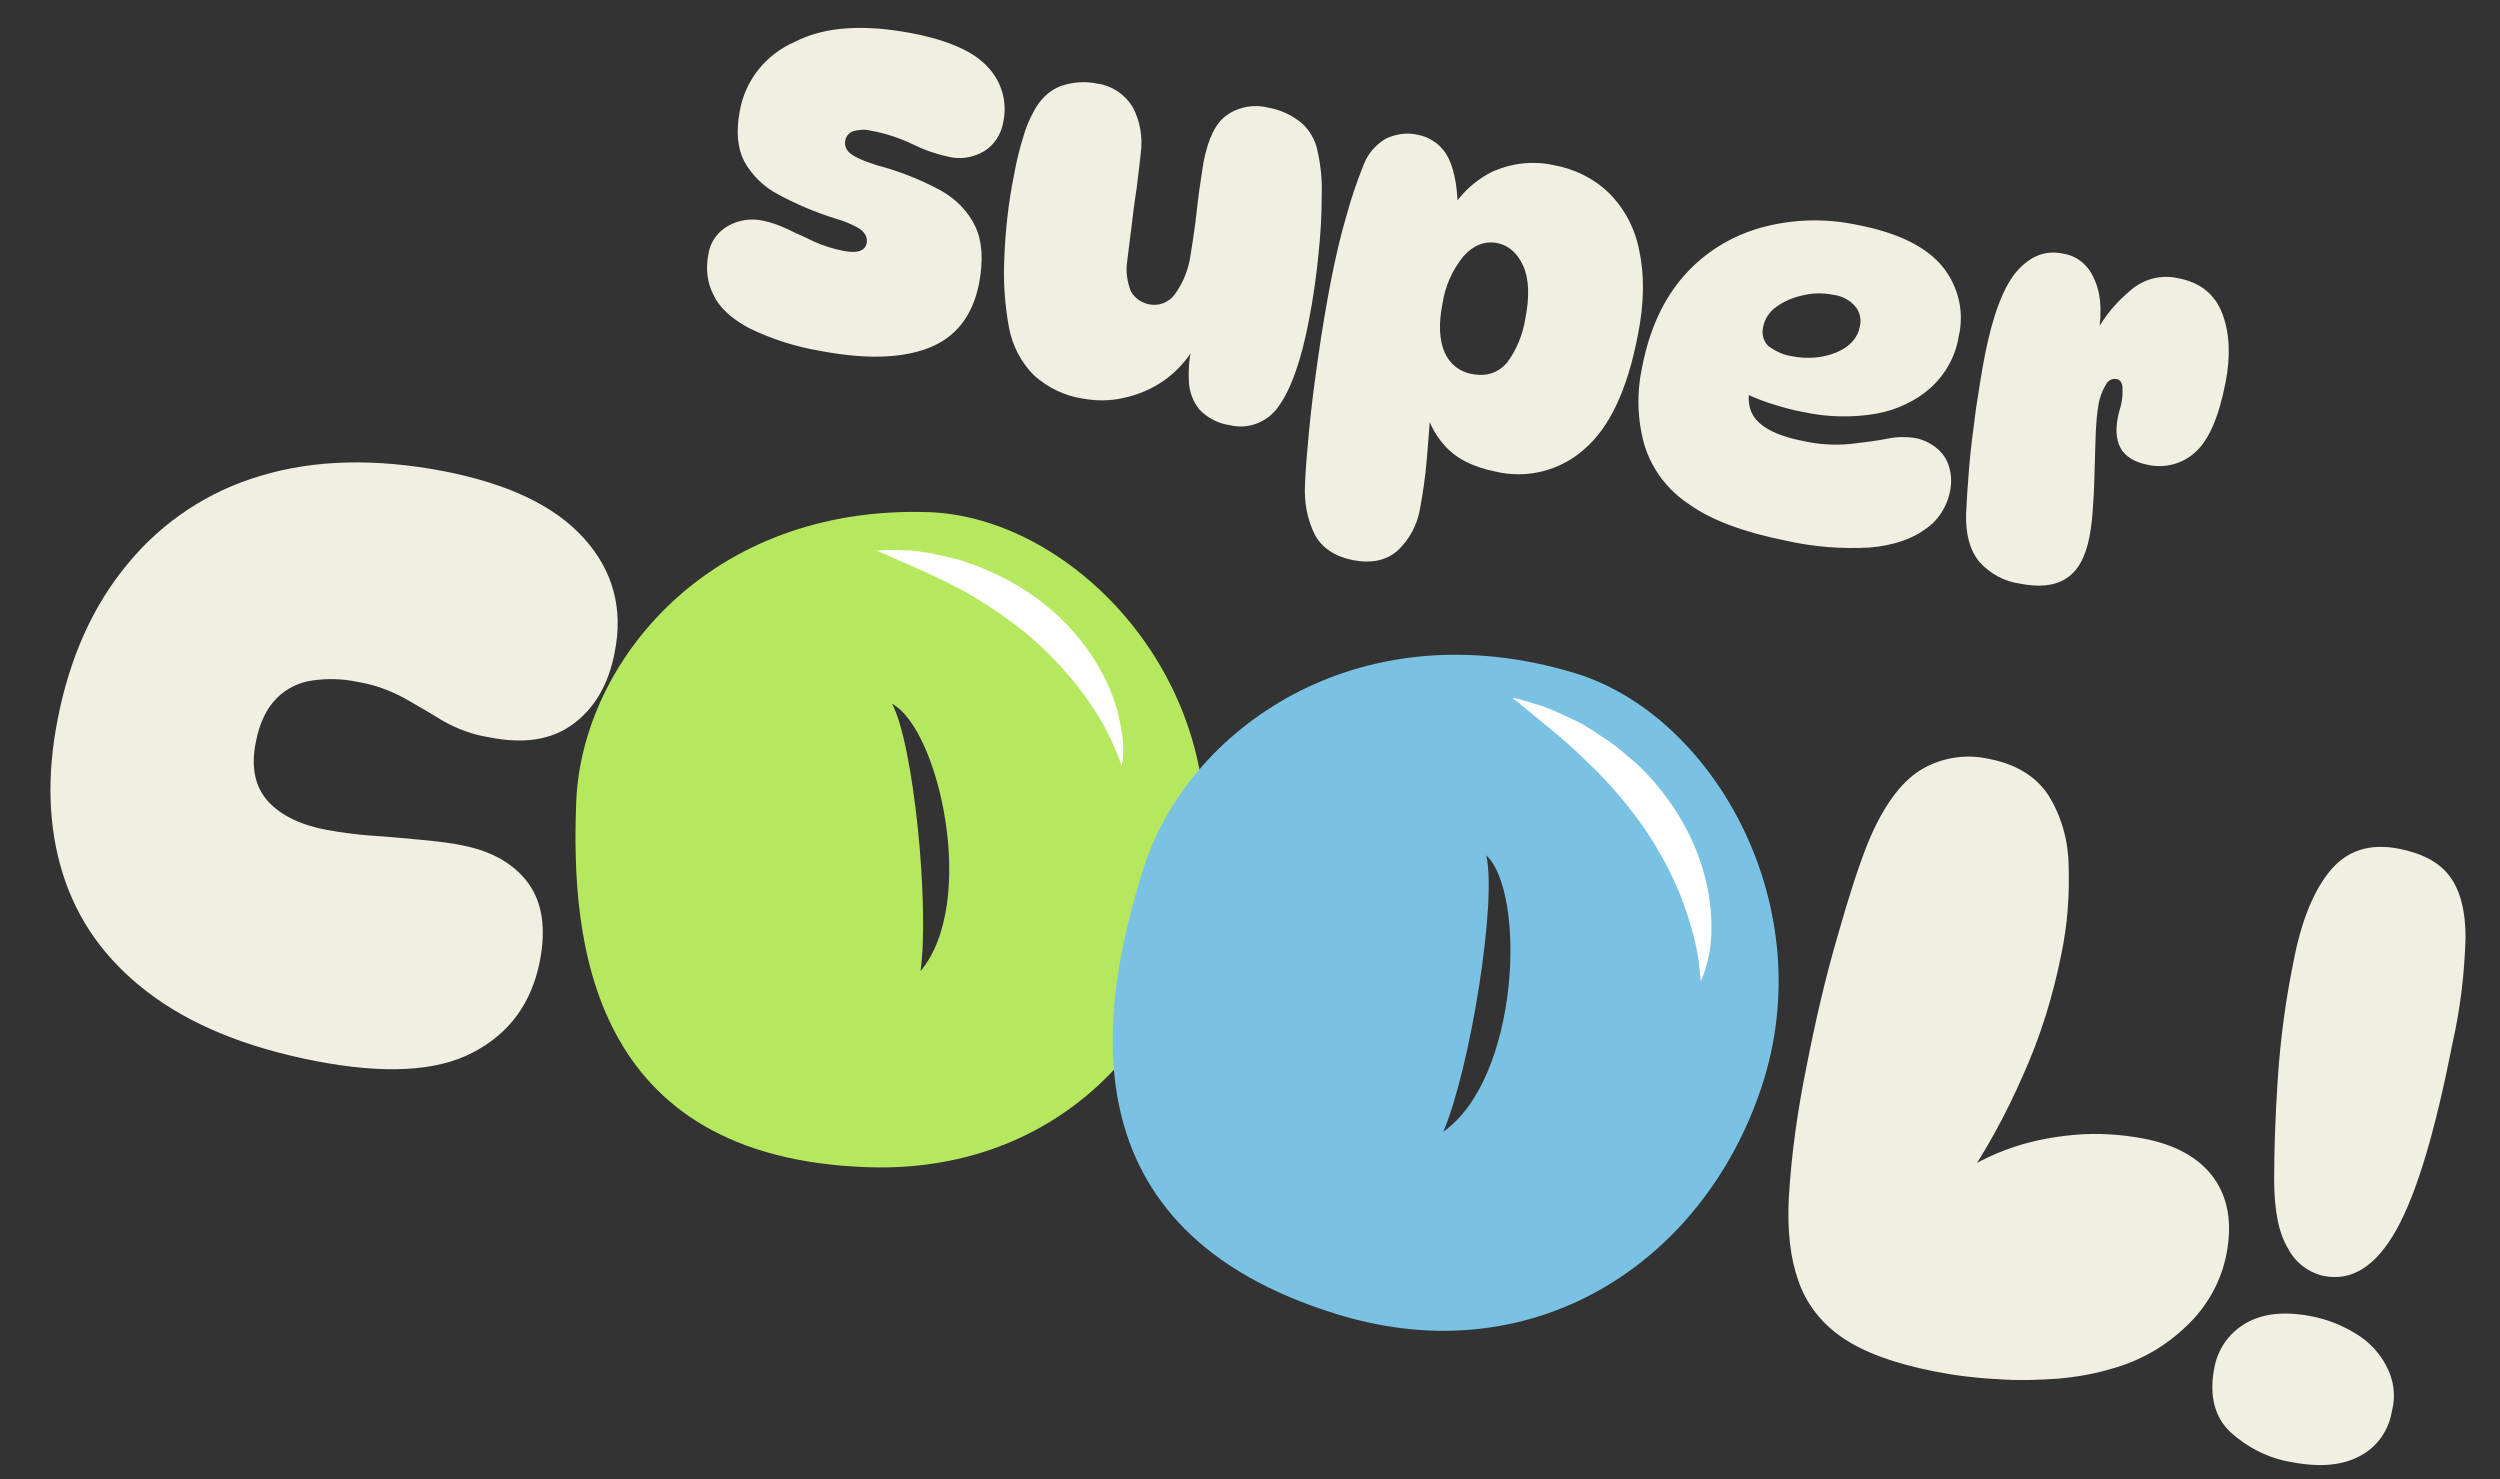
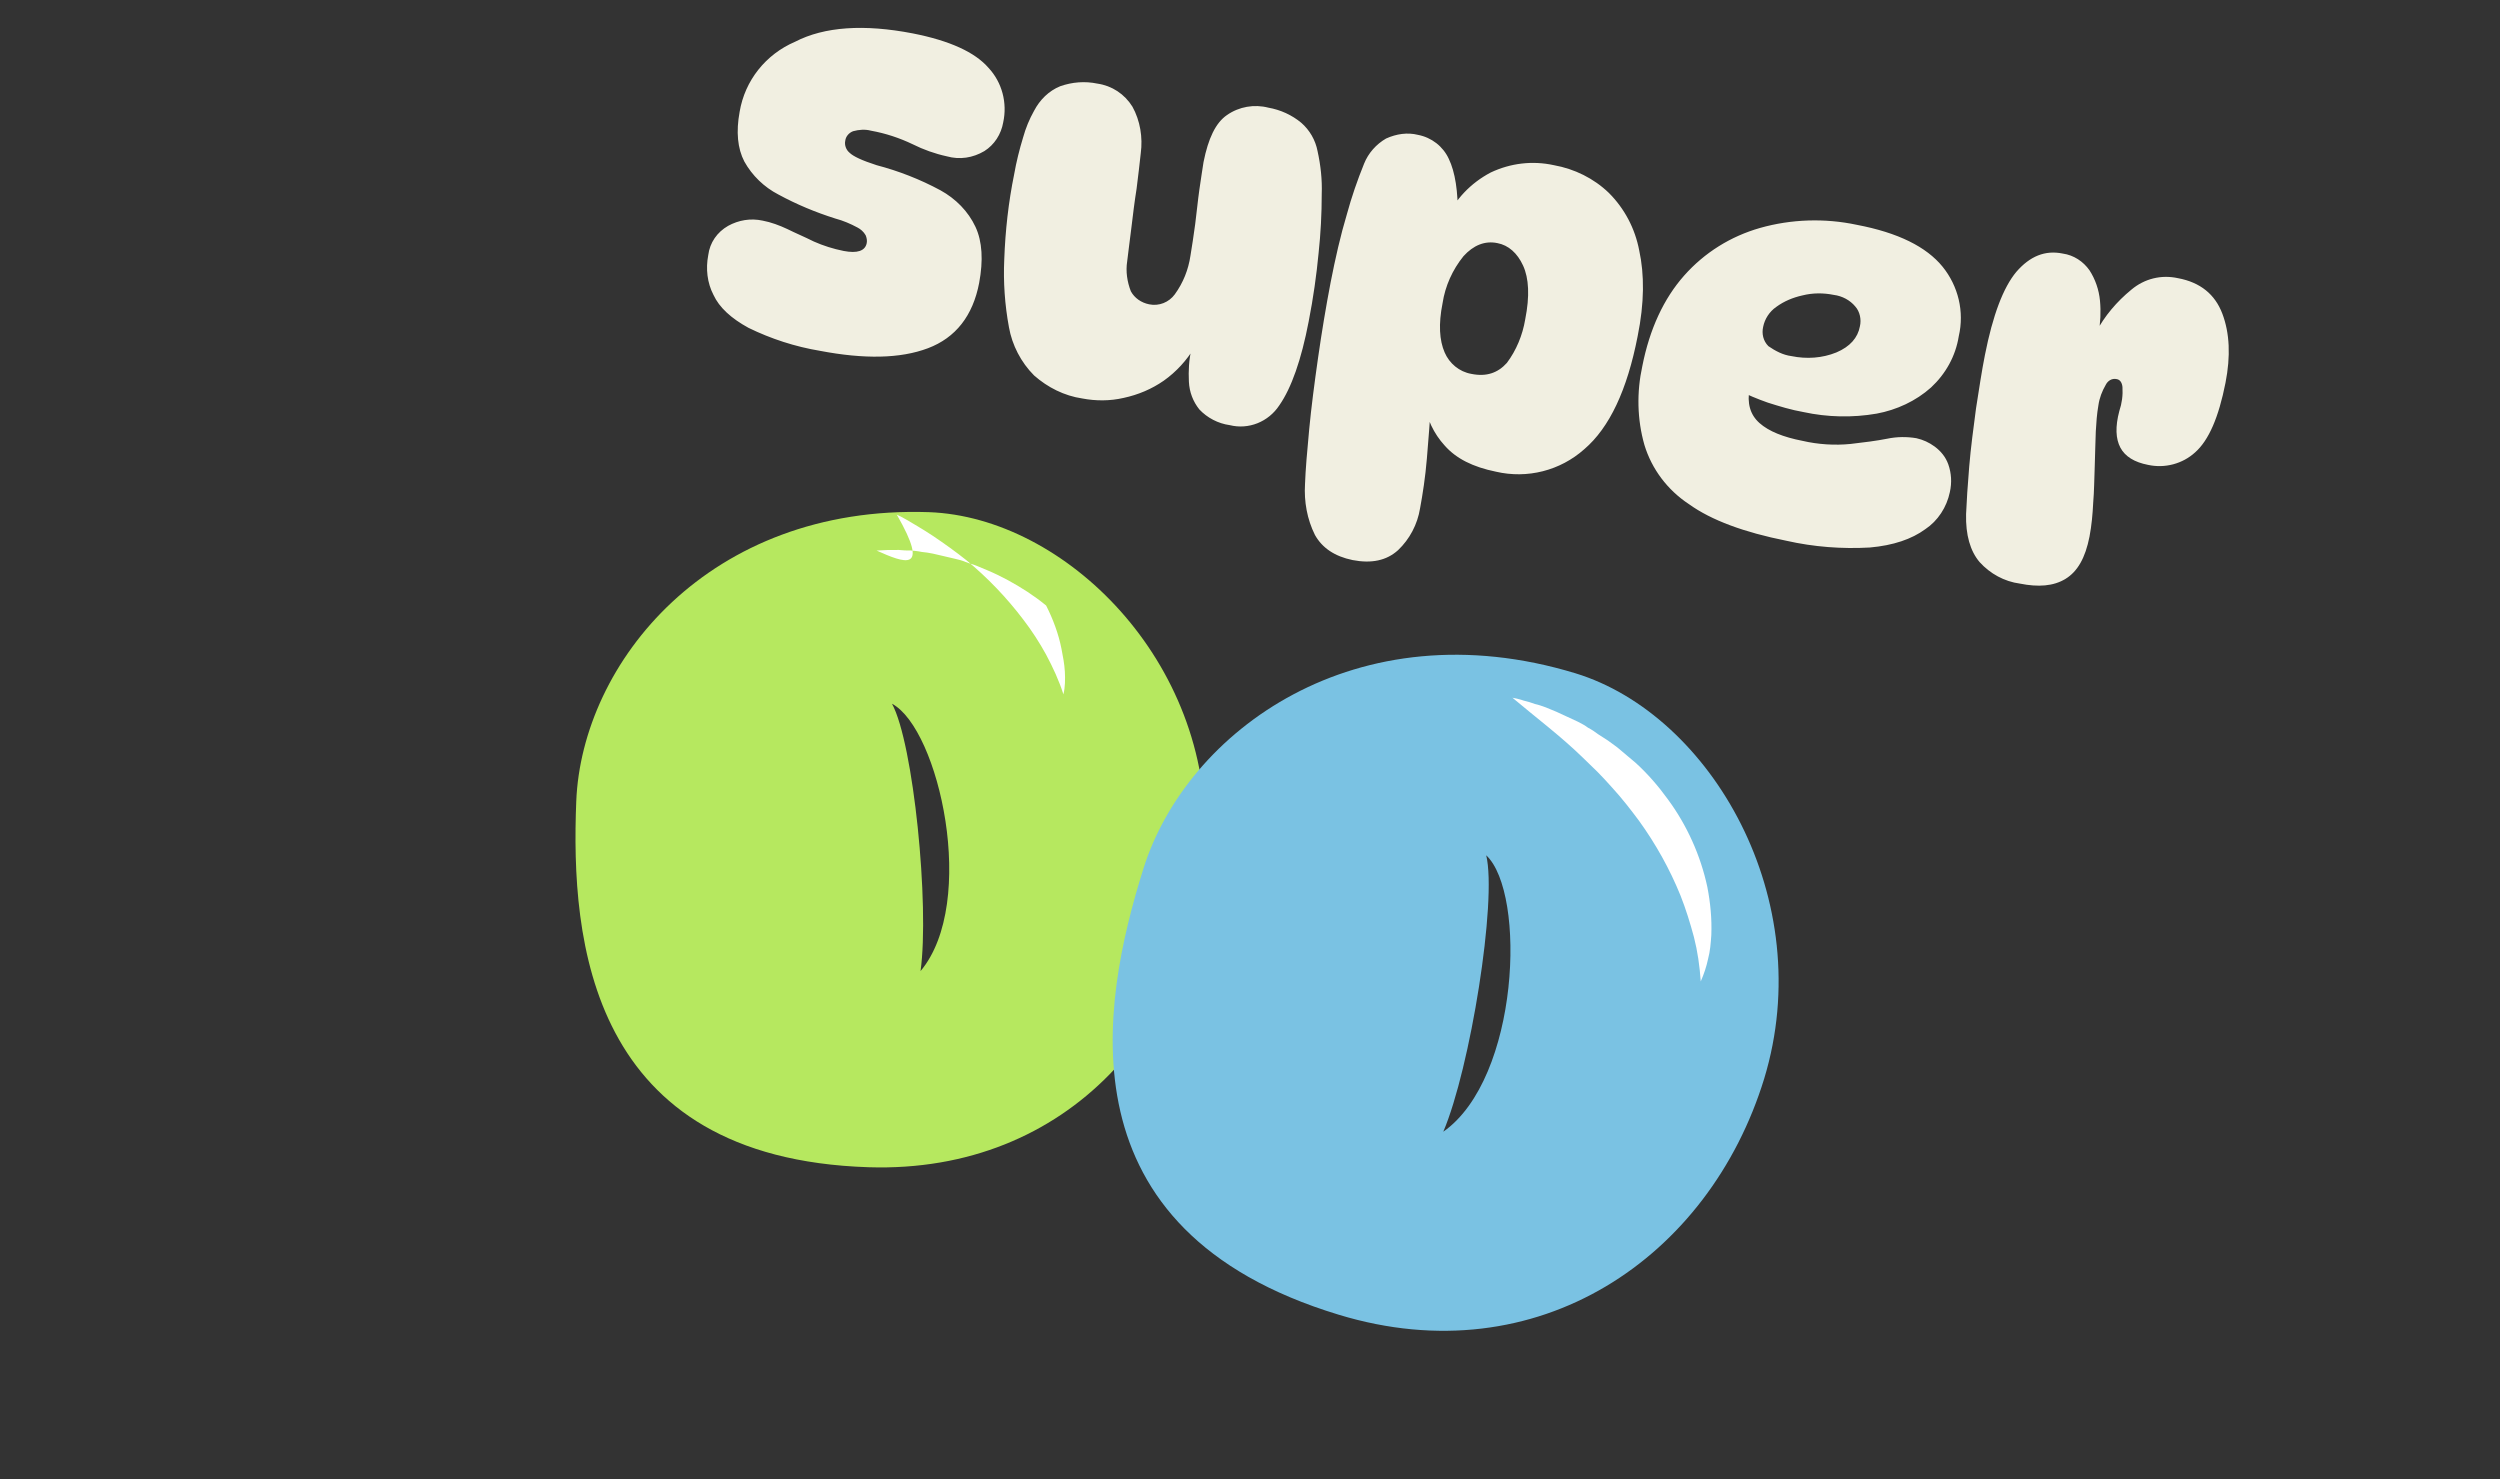
<svg xmlns="http://www.w3.org/2000/svg" version="1.1" id="Livello_1" x="0px" y="0px" viewBox="0 0 478 282.8" style="enable-background:new 0 0 478 282.8;" xml:space="preserve">
  <rect x="0" y="0" width="478" height="282.8" fill="#333333" stroke="none" />
  <style type="text/css">
	.st0{fill:#F1EFE1;}
	.st1{fill:#B6E85F;}
	.st2{fill:#FFFFFF;}
	.st3{fill:#7AC2E3;}
</style>
  <g id="Raggruppa_2741" transform="translate(12840.316 -4339.215)">
-     <path id="Tracciato_33069" class="st0" d="M-12779.9,4542.1c-13.4-2.6-24.1-7-32.2-13.2s-13.4-13.7-16.2-22.6s-3.1-18.8-1-29.5   c2.3-11.9,6.8-21.9,13.5-29.9c6.6-8,15.4-13.8,25.3-16.7c10.2-3.1,21.9-3.4,35-0.9c12.3,2.4,21.2,6.6,26.8,12.8s7.6,13.5,5.9,21.9   c-1.2,6.2-3.9,10.7-8,13.7s-9.4,3.8-15.9,2.5c-3.2-0.5-6.2-1.6-9-3.2c-2.4-1.5-4.9-2.9-7.3-4.3c-2.8-1.5-5.8-2.6-8.9-3.1   c-2.8-0.6-5.7-0.7-8.5-0.3c-2.6,0.3-5.1,1.5-7,3.4s-3.3,4.7-4,8.4c-1,4.9-0.1,8.7,2.4,11.4s6.3,4.5,11.2,5.4   c2.8,0.5,5.7,0.9,8.6,1.1c3.2,0.2,6.4,0.5,9.5,0.8s5.8,0.6,8,1.1c5.5,1.1,9.7,3.5,12.4,7.2s3.4,8.7,2.2,14.9   c-1.6,8.1-5.9,13.9-12.9,17.5C-12756.9,4544.1-12766.9,4544.6-12779.9,4542.1z M-12470.6,4601.4c-7.5-1.5-13.3-3.6-17.4-6.4   c-4-2.7-7-6.5-8.5-11c-1.5-4.2-2.1-9.4-1.8-15.7c0.5-8.5,1.7-16.9,3.4-25.2c1.7-8.7,3.6-16.9,5.9-24.8c2.2-7.8,4.2-13.9,5.9-18.1   c2.8-6.7,6.1-11.3,9.9-13.7c3.9-2.4,8.6-3.2,13.1-2.2c5.2,1,9,3.3,11.4,6.9c2.5,4,3.8,8.6,3.9,13.3c0.2,5.8-0.2,11.5-1.4,17.2   c-1.6,8-4,15.8-7.4,23.3c-3.2,7.3-7,14.3-11.5,20.8l-3.6,0.1c3.5-2.9,7.5-5.2,11.8-6.8c4.2-1.6,8.7-2.5,13.2-2.9   c4.4-0.4,8.9-0.1,13.2,0.7c6.3,1.2,10.8,3.8,13.5,7.6c2.7,3.8,3.5,8.6,2.4,14.4c-1,5.3-3.7,10.1-7.6,13.8c-4,3.9-8.9,6.7-14.3,8.2   c-3.3,1-6.8,1.6-10.2,1.9c-3.9,0.3-7.9,0.4-11.8,0.1C-12462.6,4602.7-12466.6,4602.2-12470.6,4601.4z M-12383,4609.1   c-0.6,3.6-2.8,6.8-6.1,8.5c-3.3,1.8-7.6,2.2-12.9,1.2c-4.5-0.7-8.6-2.8-11.9-5.8c-3-2.9-4-6.9-3.1-11.9c0.6-3.8,2.8-7,6.1-8.9   s7.5-2.3,12.6-1.3c3,0.6,5.8,1.7,8.4,3.3c2.5,1.5,4.5,3.6,5.8,6.1C-12382.6,4603-12382.2,4606.2-12383,4609.1L-12383,4609.1z    M-12381.6,4501.5c4.5,0.9,7.7,2.6,9.7,5.3c2,2.7,3,6.6,3,11.7c-0.2,6.8-1,13.6-2.5,20.2c-3.3,16.8-6.8,28.6-10.7,35.6   s-8.5,9.9-13.8,8.9c-2.9-0.6-5.5-2.5-6.9-5.2c-1.8-2.9-2.7-7.3-2.7-13.3c0-5.3,0.2-11.8,0.7-19.3s1.5-15,3-22.3   c1.5-7.9,3.9-13.7,7.1-17.5C-12391.5,4501.8-12387.2,4500.4-12381.6,4501.5L-12381.6,4501.5z" />
    <path id="Tracciato_33070" class="st0" d="M-12665.8,4345.6c7.1,1.4,11.9,3.6,14.5,6.6c2.6,2.8,3.6,6.7,2.8,10.4   c-0.4,2.3-1.7,4.3-3.6,5.5c-2.2,1.3-4.7,1.7-7.2,1c-2.3-0.5-4.5-1.3-6.5-2.3c-2.5-1.2-5.2-2.1-8-2.6c-1.1-0.3-2.3-0.2-3.4,0.1   c-0.8,0.3-1.4,1-1.5,1.8c-0.2,0.9,0.2,1.8,0.8,2.3c0.7,0.7,2.4,1.5,5.2,2.4c4.2,1.1,8.3,2.7,12.2,4.8c2.9,1.6,5.3,4,6.7,7   c1.3,2.8,1.5,6.4,0.7,10.7c-1.2,6.3-4.5,10.5-9.8,12.5s-12.2,2.1-20.6,0.5c-4.8-0.8-9.4-2.3-13.7-4.4c-3.3-1.8-5.6-3.9-6.7-6.3   c-1.2-2.3-1.5-5-1-7.6c0.3-2.4,1.7-4.4,3.8-5.6c2-1.1,4.3-1.5,6.6-1c1.6,0.3,3.2,0.9,4.7,1.6c1.6,0.8,3.3,1.5,5.1,2.4   c1.8,0.8,3.7,1.4,5.7,1.8c2.6,0.5,4.1,0,4.4-1.5c0.1-0.5,0-1-0.2-1.5c-0.4-0.7-1-1.2-1.6-1.5c-1.3-0.7-2.7-1.3-4.2-1.7   c-3.8-1.2-7.4-2.7-10.9-4.6c-2.7-1.4-5-3.6-6.5-6.3c-1.3-2.5-1.6-5.7-0.9-9.5c1-6,5-11,10.6-13.4   C-12682.7,4344.3-12675.1,4343.8-12665.8,4345.6z M-12605.2,4420.5c-2.2-0.3-4.3-1.4-5.8-3c-1.2-1.5-1.9-3.3-2-5.3   c-0.1-2.1,0-4.2,0.5-6.3l0.6-0.3c-1.5,2.5-3.5,4.7-5.9,6.4c-2.3,1.6-4.9,2.7-7.7,3.3c-2.6,0.6-5.3,0.6-7.9,0.1   c-3.4-0.5-6.6-2.1-9.2-4.4c-2.5-2.5-4.2-5.8-4.8-9.2c-0.8-4.3-1.1-8.7-0.9-13c0.2-5.5,0.8-10.9,1.9-16.3c0.4-2.3,1-4.7,1.7-7   c0.5-1.8,1.2-3.5,2.1-5.1c1.1-2.1,2.8-3.8,5-4.7c2.3-0.8,4.7-1,7.1-0.5c2.8,0.4,5.2,2,6.7,4.4c1.5,2.7,2,5.9,1.6,8.9   c-0.2,2-0.5,4.3-0.8,6.8c-0.4,2.5-0.7,5-1,7.5s-0.6,4.6-0.8,6.4c-0.3,1.9,0,3.9,0.7,5.7c0.7,1.3,2,2.2,3.5,2.5   c1.9,0.4,3.8-0.4,4.9-1.9c1.6-2.2,2.6-4.7,3-7.4c0.3-1.8,0.6-3.8,0.9-6c0.3-2.3,0.5-4.5,0.8-6.6c0.3-2.2,0.6-3.9,0.8-5.3   c0.9-4.5,2.3-7.5,4.5-9c2.3-1.6,5.2-2.1,7.9-1.4c2.3,0.4,4.5,1.4,6.3,2.9c1.6,1.4,2.7,3.3,3.1,5.4c0.6,2.7,0.9,5.5,0.8,8.2   c0,3.8-0.2,7.6-0.6,11.3c-0.4,4.2-1,8.5-1.9,13.1c-1.4,7.3-3.3,12.7-5.6,16C-12597.8,4419.9-12601.6,4421.4-12605.2,4420.5z    M-12569.2,4365c2.6,0.5,4.8,2.2,5.9,4.6c1.2,2.5,1.8,6.2,1.7,11.1l-2.3,0.7c1.7-4,4.8-7.2,8.6-9.2c3.8-1.8,8-2.3,12.1-1.4   c3.9,0.7,7.6,2.5,10.5,5.3c3,3,5,6.8,5.8,11c1,4.6,1,10-0.3,16.4c-2,10.3-5.4,17.5-10.2,21.6c-4.6,4.1-10.9,5.7-16.9,4.3   c-4.4-0.9-7.6-2.5-9.8-5c-2.1-2.3-3.4-5.1-3.9-8.2l1.3-0.4c-0.2,3.8-0.5,7.5-0.8,11.1s-0.8,6.8-1.3,9.5c-0.5,3.1-2,5.9-4.2,8   c-2.2,2-5.1,2.6-8.7,1.9c-3.4-0.7-5.8-2.3-7.2-4.8c-1.5-3-2.1-6.4-1.9-9.7c0.1-2.8,0.4-6.3,0.8-10.5c0.4-4.2,1-8.8,1.7-13.7   s1.5-9.7,2.4-14.4c0.9-4.6,1.9-9,3.1-13c0.9-3.3,2-6.5,3.3-9.7c0.8-2,2.3-3.7,4.2-4.8C-12573.3,4364.8-12571.2,4364.5-12569.2,4365   z M-12554,4385.7c-2.4-0.5-4.6,0.4-6.5,2.5c-2.1,2.6-3.5,5.7-4,9c-0.8,4-0.6,7.1,0.4,9.4c0.9,2.1,2.8,3.7,5.1,4.1   c2.9,0.6,5.1-0.2,6.8-2.1c1.8-2.4,3-5.3,3.5-8.3c0.9-4.5,0.7-7.9-0.4-10.3S-12551.9,4386.1-12554,4385.7z M-12498.8,4442.6   c-8-1.6-14.3-3.9-18.6-7c-4.1-2.7-7.1-6.7-8.5-11.3c-1.4-4.9-1.5-10.1-0.4-15.1c1.4-7.1,4.1-12.9,8-17.3s8.9-7.5,14.5-9.1   c6-1.7,12.4-1.9,18.5-0.6c7.9,1.5,13.3,4.2,16.4,8c3,3.7,4.2,8.6,3.1,13.3c-0.6,3.8-2.5,7.2-5.3,9.8c-2.9,2.6-6.6,4.3-10.4,5   c-4.6,0.8-9.4,0.7-14-0.3c-2.3-0.4-4.6-1.1-6.8-1.8c-2-0.7-3.9-1.5-5.7-2.4l3.4-5c-0.5,1.5-0.9,3.1-1.2,4.7c-0.5,2.8,0.1,5,1.9,6.6   s4.6,2.7,8.2,3.4c3,0.7,6.2,0.9,9.2,0.6c2.6-0.3,5-0.6,7-1c1.9-0.4,3.8-0.4,5.6-0.1c1.3,0.3,2.4,0.8,3.5,1.6c1.2,0.9,2.1,2,2.6,3.4   c0.6,1.7,0.7,3.5,0.3,5.3c-0.6,2.9-2.3,5.5-4.7,7.1c-2.6,1.9-6.1,3.1-10.6,3.5C-12488.1,4444.2-12493.5,4443.8-12498.8,4442.6z    M-12497.8,4407.3c2.9,0.6,5.9,0.4,8.6-0.7c2.6-1.1,4.1-2.8,4.5-5c0.3-1.3,0-2.8-0.9-3.8c-1-1.2-2.5-2-4.1-2.2c-2-0.4-4-0.4-6,0.1   c-1.8,0.4-3.5,1.1-5,2.2c-1.3,0.9-2.2,2.3-2.5,3.8c-0.3,1.3,0,2.7,1,3.7C-12500.9,4406.3-12499.4,4407.1-12497.8,4407.3z    M-12460.8,4407.1c1.5-7.6,3.5-12.9,6-15.9c2.6-3,5.5-4.2,8.9-3.5c2.1,0.3,3.9,1.5,5.1,3.2c1.1,1.7,1.8,3.7,2,5.8   c0.2,2.1,0.1,4.3-0.3,6.4l-0.5-0.3c1.7-3.2,4-5.9,6.8-8.2c2.5-2.1,5.7-2.9,8.9-2.2c4.3,0.8,7.1,3.1,8.5,6.8   c1.4,3.7,1.6,8.1,0.6,13.2c-1.3,6.6-3.2,11-5.8,13.3c-2.4,2.2-5.8,3.1-9,2.4c-2.6-0.5-4.4-1.6-5.3-3.3c-0.9-1.7-1-4-0.2-7   c0.5-1.5,0.7-3,0.6-4.6c-0.1-0.9-0.5-1.4-1.1-1.5c-0.9-0.2-1.7,0.3-2.1,1.1c-0.7,1.2-1.2,2.5-1.4,3.9c-0.3,1.7-0.4,3.3-0.5,5   c-0.1,2-0.1,4.2-0.2,6.6c-0.1,2.4-0.1,4.8-0.3,7.1c-0.1,2.1-0.3,4.3-0.7,6.4c-0.8,4.1-2.3,6.7-4.6,8.1s-5.2,1.6-8.7,0.9   c-3-0.4-5.7-1.9-7.7-4.1c-1.8-2.1-2.7-5.2-2.6-9.2c0.1-2.4,0.3-5.5,0.6-9.1s0.8-7.3,1.3-11.1   C-12461.9,4413.5-12461.4,4410.1-12460.8,4407.1z" />
    <g id="Raggruppa_2733" transform="matrix(0.982, -0.191, 0.191, 0.982, -12741.961, 4450.512)">
      <g>
        <g>
          <g id="Raggruppa_2381">
            <path id="Tracciato_32922" class="st1" d="M80.3,2C39.3-7.4,9.7,17.6,3.6,43.4s-10.7,67.4,41.5,79.3       c37.3,8.5,67.2-15.2,75-48.8S105.7,7.9,80.3,2 M62,87.8c4.1-12,7-43,4.4-51.2C74.3,43,75.3,77,62,87.8" />
-             <path id="Tracciato_32923" class="st2" d="M69.1,7.3c0.7,0.1,1.4,0.2,2.1,0.3s1.4,0.3,2.1,0.4c0.7,0.2,1.4,0.4,2.1,0.5       c0.7,0.2,1.4,0.4,2.1,0.7c1.4,0.4,2.7,1,4,1.6c0.7,0.3,1.3,0.6,2,0.9s1.3,0.6,1.9,1s1.3,0.7,1.9,1.1l1.8,1.2       c1.2,0.8,2.4,1.7,3.5,2.6c2.3,1.9,4.4,3.9,6.3,6.2c3.8,4.5,6.7,9.9,8.3,15.6c0.8,2.8,1.3,5.8,1.3,8.7c0,1.5,0,2.9-0.2,4.4       c-0.2,1.4-0.5,2.9-1.1,4.2c-0.3-2.7-1-5.5-1.8-8.1c-0.8-2.5-1.8-5-3-7.4c-2.3-4.7-5.2-9.2-8.5-13.2c-1.7-2-3.5-3.9-5.4-5.8       c-0.9-0.9-1.9-1.8-2.9-2.7c-1-0.9-2-1.8-3.1-2.6C78.4,13.6,73.8,10.6,69.1,7.3" />
+             <path id="Tracciato_32923" class="st2" d="M69.1,7.3c0.7,0.1,1.4,0.2,2.1,0.3s1.4,0.3,2.1,0.4c0.7,0.2,1.4,0.4,2.1,0.5       c0.7,0.2,1.4,0.4,2.1,0.7c1.4,0.4,2.7,1,4,1.6c0.7,0.3,1.3,0.6,2,0.9s1.3,0.6,1.9,1s1.3,0.7,1.9,1.1l1.8,1.2       c1.2,0.8,2.4,1.7,3.5,2.6c2.3,1.9,4.4,3.9,6.3,6.2c0.8,2.8,1.3,5.8,1.3,8.7c0,1.5,0,2.9-0.2,4.4       c-0.2,1.4-0.5,2.9-1.1,4.2c-0.3-2.7-1-5.5-1.8-8.1c-0.8-2.5-1.8-5-3-7.4c-2.3-4.7-5.2-9.2-8.5-13.2c-1.7-2-3.5-3.9-5.4-5.8       c-0.9-0.9-1.9-1.8-2.9-2.7c-1-0.9-2-1.8-3.1-2.6C78.4,13.6,73.8,10.6,69.1,7.3" />
          </g>
        </g>
      </g>
    </g>
    <g id="Raggruppa_2732" transform="translate(-12622.334 4460.023) rotate(4)">
      <g>
        <g id="Raggruppa_2381-2">
          <path id="Tracciato_32922-2" class="st3" d="M83.6,2.1c-42.7-9.8-73.4,16.2-79.8,43S-7.3,115.2,47,127.6      c38.8,8.9,69.9-15.8,78-50.7C133,42,110,8.2,83.6,2.1 M64.5,91.3C68.8,78.9,71.7,46.5,69,38C77.2,44.7,78.3,80.1,64.5,91.3" />
          <path id="Tracciato_32923-2" class="st2" d="M71.9,7.6c0.7,0.1,1.5,0.2,2.2,0.4c0.7,0.1,1.5,0.3,2.2,0.5C77,8.6,77.7,8.8,78.4,9      c0.7,0.2,1.4,0.5,2.1,0.7c1.4,0.5,2.8,1.1,4.2,1.6c0.7,0.3,1.4,0.6,2,1c0.7,0.3,1.4,0.7,2,1.1c0.7,0.4,1.3,0.7,2,1.1l1.9,1.2      c1.2,0.9,2.5,1.8,3.7,2.7c2.4,1.9,4.6,4.1,6.6,6.5c4,4.7,7,10.3,8.7,16.2c0.8,3,1.3,6,1.4,9.1c0,1.5,0,3.1-0.3,4.6      c-0.2,1.5-0.6,3-1.1,4.4c-0.4-2.9-1-5.7-1.9-8.4c-0.9-2.6-1.9-5.2-3.1-7.7c-2.4-4.9-5.4-9.5-8.9-13.7c-1.8-2.1-3.6-4.1-5.6-6      c-1-1-2-1.9-3-2.8c-1.1-0.9-2.1-1.8-3.2-2.7C81.5,14.2,76.7,11.1,71.9,7.6" />
        </g>
      </g>
    </g>
  </g>
</svg>